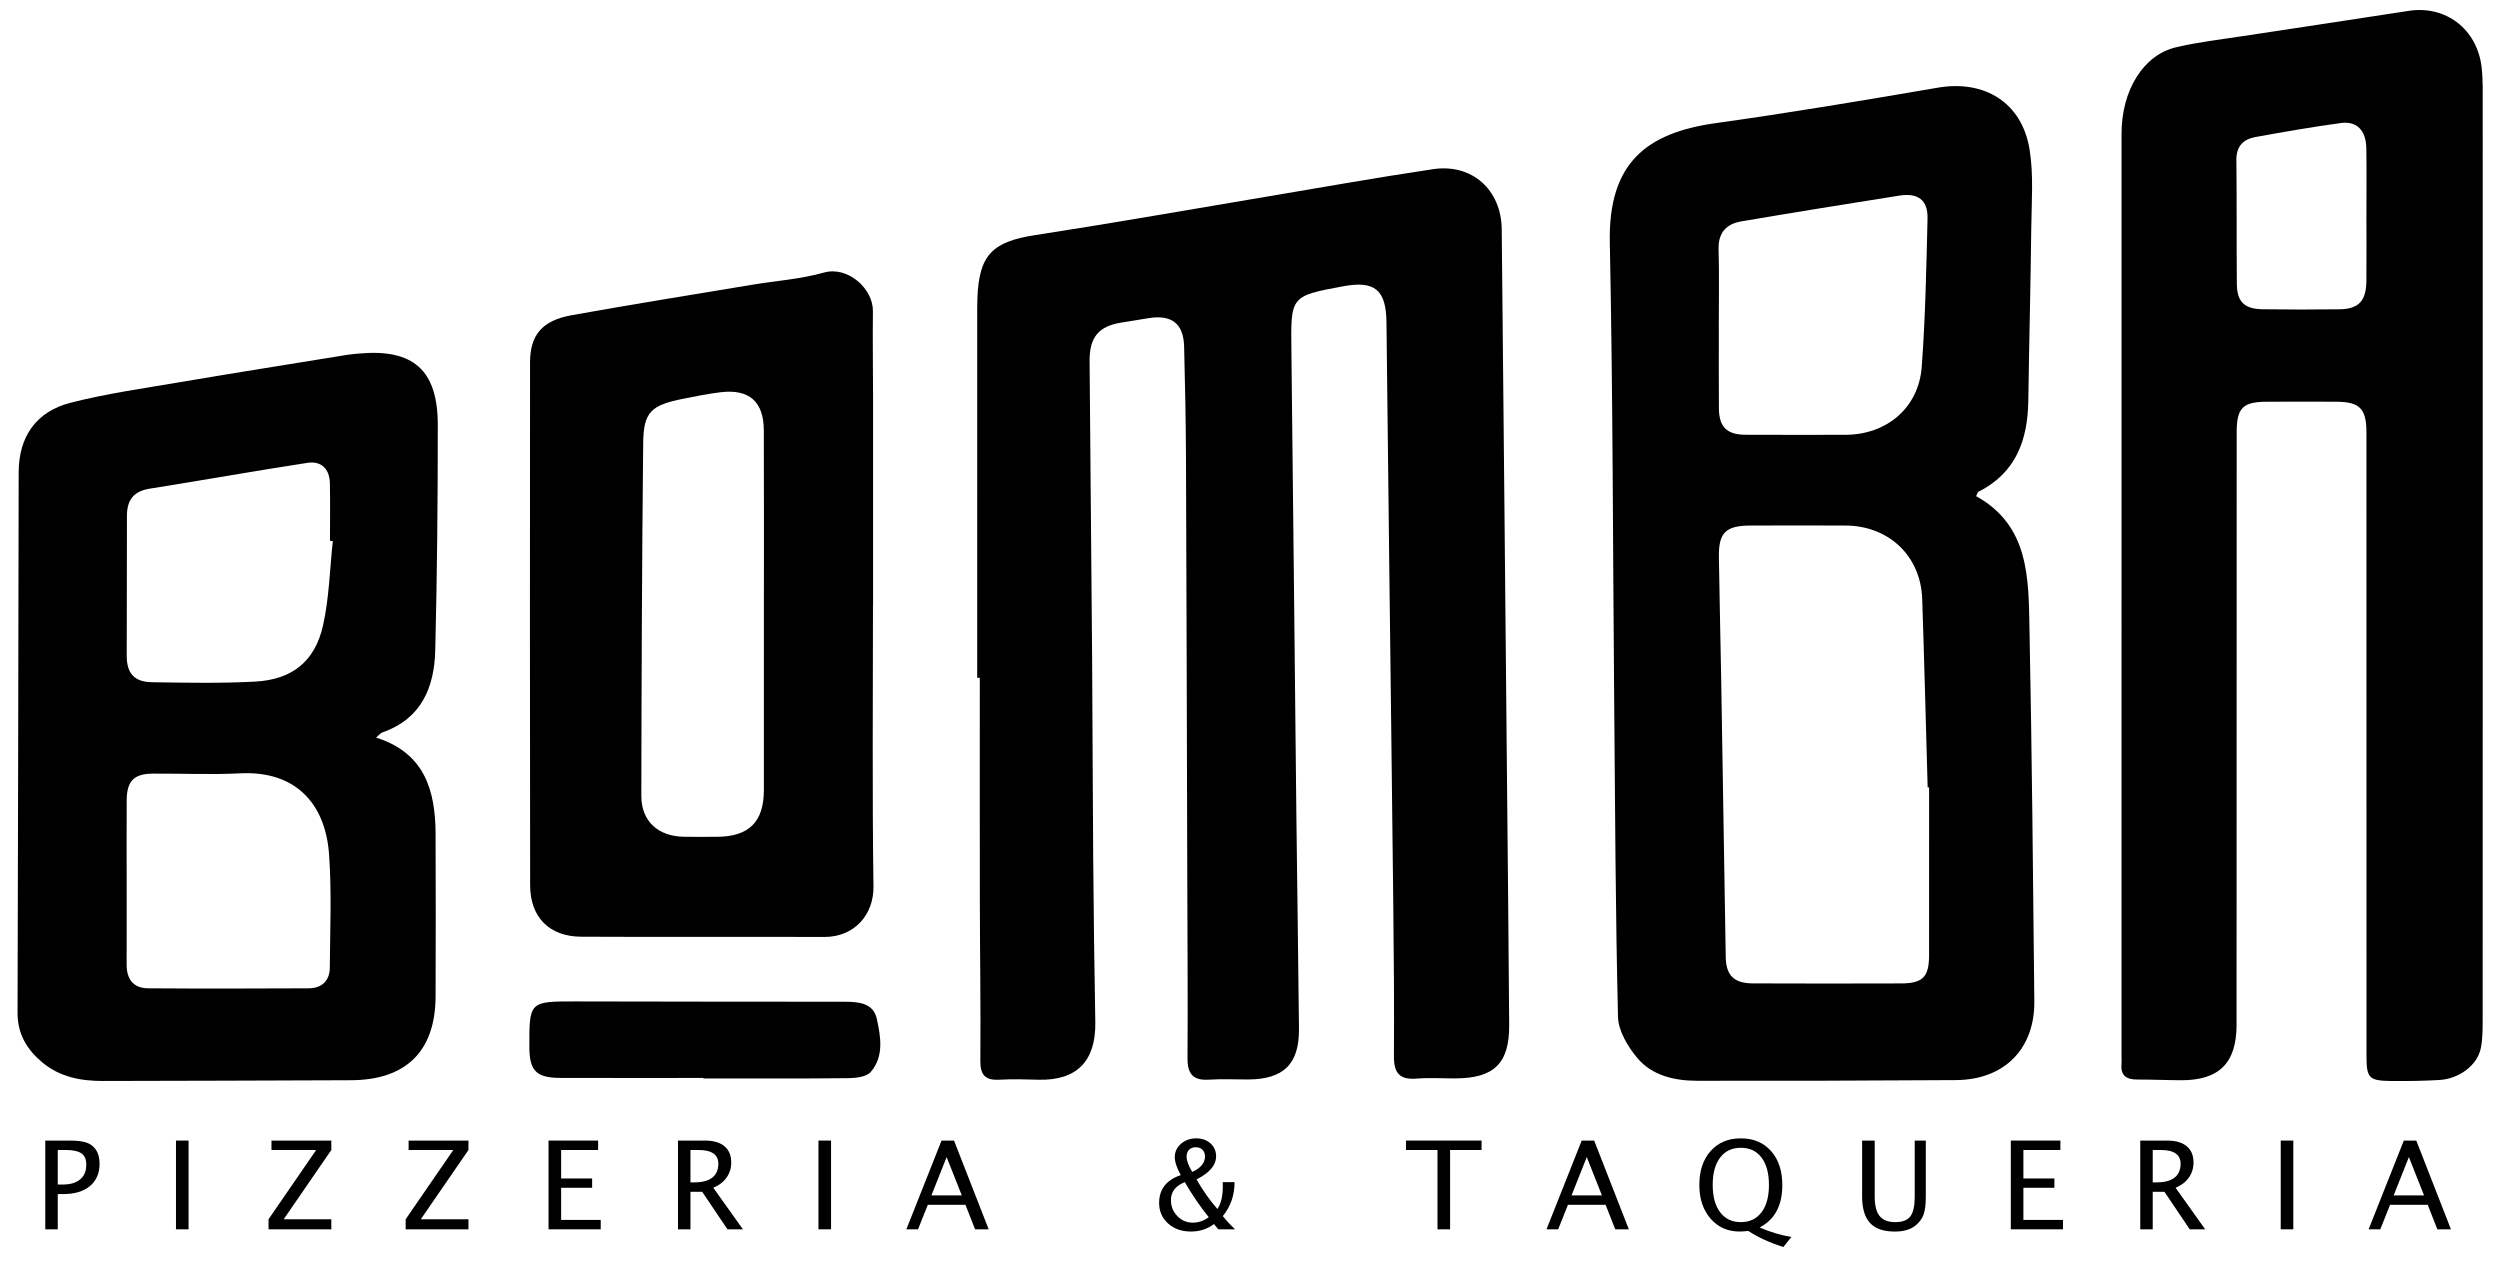
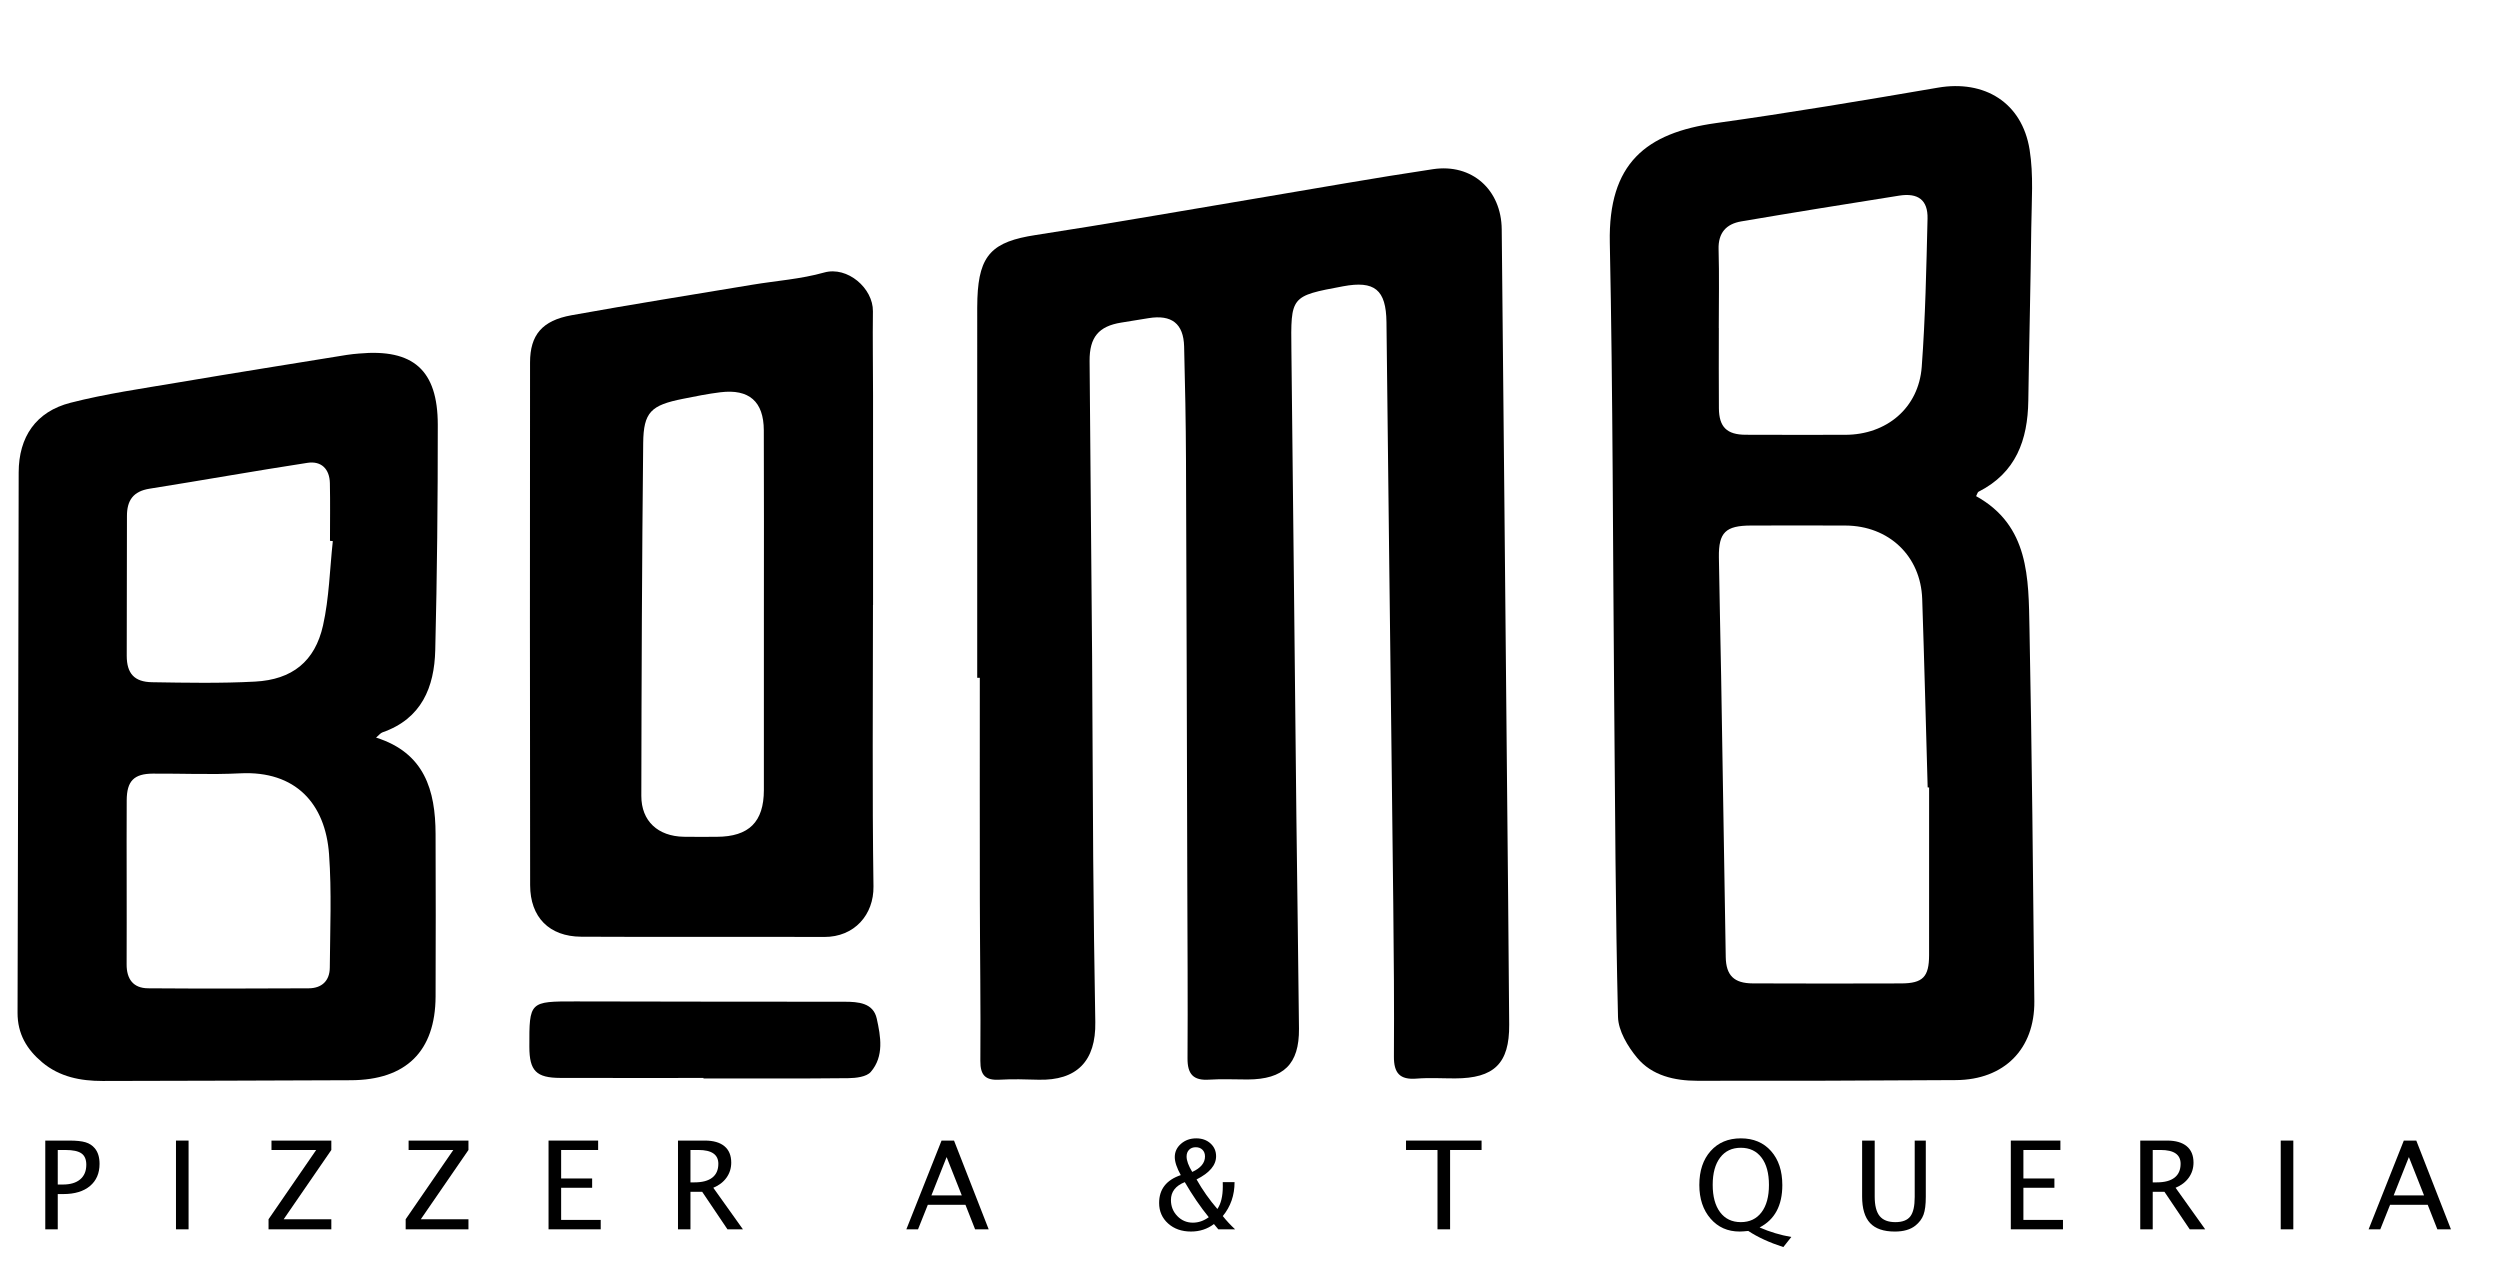
<svg xmlns="http://www.w3.org/2000/svg" version="1.1" id="Layer_1" x="0px" y="0px" width="997.45px" height="505.475px" viewBox="0 0 997.45 505.475" enable-background="new 0 0 997.45 505.475" xml:space="preserve">
  <g>
    <path d="M389.887,270.427c0-47.916-0.001-95.833,0.003-143.749c0-2.559-0.025-5.12,0.07-7.676   c0.648-17.393,6.006-22.589,23.217-25.228c29.572-4.533,59.037-9.761,88.548-14.693c23.333-3.9,46.622-8.096,70.016-11.584   c15.566-2.321,27.254,8.217,27.414,23.971c0.728,71.627,1.385,143.256,2.061,214.883c0.323,34.171,0.687,68.342,0.919,102.514   c0.105,15.436-6.022,21.374-21.611,21.396c-5.118,0.007-10.263-0.329-15.347,0.082c-6.716,0.543-9.083-2.228-9.037-8.83   c0.141-20.236-0.039-40.475-0.255-60.711c-0.482-45.116-1.068-90.232-1.6-135.348c-0.38-32.317-0.727-64.635-1.115-96.952   c-0.155-12.911-4.703-16.631-17.315-14.278c-21.021,3.923-20.871,3.921-20.616,25.543c0.732,62.087,1.313,124.176,1.991,186.263   c0.307,28.133,0.776,56.265,1.035,84.399c0.13,14.162-6.126,20.216-20.474,20.264c-5.118,0.017-10.254-0.275-15.349,0.068   c-6.369,0.43-8.689-2.225-8.648-8.527c0.15-23.261-0.023-46.523-0.089-69.785c-0.16-56.294-0.286-112.588-0.52-168.881   c-0.063-15.113-0.355-30.227-0.747-45.335c-0.237-9.136-4.999-12.783-14.146-11.3c-3.657,0.593-7.313,1.191-10.971,1.78   c-8.945,1.442-12.67,5.807-12.599,15.336c0.292,39.303,0.709,78.605,1.006,117.908c0.202,26.749,0.217,53.5,0.435,80.249   c0.178,21.856,0.446,43.711,0.839,65.564c0.281,15.598-7.37,23.43-22.751,23.017c-5.114-0.138-10.25-0.312-15.348-0.009   c-5.62,0.334-7.812-1.629-7.763-7.541c0.176-21.398-0.163-42.799-0.202-64.199c-0.054-29.537-0.014-59.074-0.014-88.611   C390.579,270.427,390.233,270.427,389.887,270.427z" />
-     <path d="M990.56,222.181c-0.002,61.173,0.01,122.346-0.03,183.519c-0.003,4.176,0.077,8.45-0.735,12.507   c-1.359,6.794-8.65,12.243-16.573,12.695c-6.492,0.371-13.012,0.465-19.516,0.386c-8.476-0.103-9.515-1.224-9.519-9.791   c-0.026-56.986-0.017-113.973-0.019-170.959c-0.001-26.051,0.018-52.102-0.008-78.153c-0.009-9.326-2.711-12.054-11.955-12.104   c-9.304-0.05-18.608-0.048-27.911,0.005c-9.477,0.054-11.897,2.501-11.9,12.055c-0.024,78.85-0.018,157.701-0.052,236.551   c-0.006,15.251-6.969,22.158-22.18,22.1c-5.813-0.022-11.625-0.299-17.437-0.277c-4.259,0.016-6.69-1.519-6.29-6.154   c0.1-1.154,0.01-2.325,0.01-3.488c0-122.579-0.005-245.158,0.006-367.736c0.002-17.242,8.632-31.38,21.767-34.483   c8.78-2.074,17.815-3.094,26.754-4.466c22.011-3.378,44.044-6.612,66.046-10.05c14.698-2.296,27.319,7.209,29.093,22.487   c0.587,5.058,0.433,10.214,0.436,15.325C990.571,102.16,990.562,162.17,990.56,222.181z M944.157,86.361   c0-9.055,0.108-18.111-0.034-27.164c-0.112-7.113-3.749-10.975-10.16-10.107c-11.438,1.548-22.822,3.537-34.182,5.602   c-4.852,0.882-7.574,3.774-7.51,9.213c0.193,16.482,0.032,32.969,0.186,49.452c0.066,7.084,3.057,9.937,10.313,10.034   c10.214,0.136,20.432,0.148,30.646,0.013c7.644-0.102,10.65-3.336,10.725-11.27C944.222,103.543,944.159,94.952,944.157,86.361z" />
    <path d="M788.428,197.96c21.271,11.78,20.901,32.751,21.297,52.945c0.97,49.506,1.438,99.023,1.933,148.538   c0.191,19.103-12.029,31.368-31.253,31.496c-34.409,0.229-68.819,0.324-103.229,0.272c-9.053-0.014-18.052-2.021-24.01-9.194   c-3.75-4.515-7.482-10.746-7.615-16.294c-1.013-42.06-1.159-84.142-1.526-126.217c-0.531-60.903-0.496-121.817-1.745-182.705   c-0.649-31.634,14.398-43.787,42.318-47.684c29.613-4.133,59.119-9.085,88.593-14.142c18.572-3.186,33.547,5.918,36.576,24.699   c1.641,10.177,0.792,20.794,0.671,31.209c-0.27,23.005-0.857,46.006-1.184,69.011c-0.223,15.665-4.922,28.756-19.881,36.31   C789.038,196.372,788.932,196.989,788.428,197.96z M769.676,314.177c-0.193-0.003-0.385-0.007-0.578-0.01   c-0.715-25.065-1.335-50.133-2.178-75.193c-0.577-17.157-13.319-29.222-30.64-29.293c-12.546-0.051-25.093-0.039-37.64-0.003   c-10.168,0.029-12.974,2.724-12.837,12.657c0.217,15.789,0.629,31.574,0.894,47.362c0.627,37.386,1.193,74.774,1.839,112.16   c0.127,7.325,3.311,10.464,10.751,10.496c19.749,0.084,39.499,0.08,59.248,0.012c8.648-0.03,11.119-2.598,11.131-11.292   C769.696,358.774,769.676,336.475,769.676,314.177z M685.76,130.859c0.008,0,0.015,0,0.023,0c0,10.699-0.073,21.4,0.025,32.098   c0.068,7.416,3.178,10.467,10.63,10.505c13.258,0.067,26.516,0.035,39.774,0.02c16.49-0.018,29.303-10.715,30.52-27.104   c1.46-19.671,1.839-39.432,2.318-59.162c0.18-7.403-3.769-10.356-11.312-9.162c-21.017,3.328-42.027,6.704-63.004,10.277   c-5.946,1.013-9.243,4.501-9.054,11.13C685.98,109.919,685.76,120.393,685.76,130.859z" />
    <path d="M150.044,294.287c19.342,6.078,23.69,21.013,23.741,38.447c0.063,21.625,0.11,43.251,0.005,64.876   c-0.106,21.857-11.821,33.31-33.825,33.378c-33.014,0.101-66.027,0.278-99.041,0.298c-8.738,0.005-17.132-1.59-24.109-7.456   c-6.138-5.161-9.843-11.326-9.814-19.8c0.243-71.85,0.281-143.7,0.447-215.55c0.033-14.137,6.853-24.244,20.679-27.785   c14.098-3.611,28.61-5.664,42.991-8.103c22.399-3.8,44.84-7.355,67.266-10.996c1.604-0.26,3.231-0.396,4.851-0.543   c21.617-1.969,31.421,6.563,31.431,28.423c0.014,29.978-0.272,59.964-1.011,89.932c-0.365,14.804-5.461,27.348-21.053,32.782   C151.804,292.467,151.204,293.312,150.044,294.287z M50.537,351.311c0,11.15,0.04,22.299-0.016,33.448   c-0.029,5.842,2.622,9.508,8.558,9.552c21.367,0.158,42.735,0.114,64.103,0.007c5.213-0.026,8.361-3.008,8.401-8.232   c0.115-15.095,0.781-30.252-0.298-45.274c-1.443-20.09-13.284-33.389-35.475-32.266c-11.584,0.586-23.223,0.043-34.837,0.116   c-7.53,0.047-10.364,2.937-10.418,10.596C50.48,329.941,50.536,340.626,50.537,351.311z M132.787,215.894   c-0.377-0.039-0.753-0.078-1.13-0.117c0-7.667,0.122-15.337-0.04-23c-0.12-5.68-3.424-8.961-8.953-8.112   c-21.024,3.23-41.968,6.977-62.977,10.312c-6.524,1.036-9.05,4.646-9.037,10.936c0.038,18.586-0.124,37.173-0.085,55.76   c0.015,7.014,3.02,10.404,10.069,10.518c13.701,0.221,27.438,0.483,41.108-0.244c14.799-0.786,23.924-8.011,27.144-22.424   C131.334,238.569,131.568,227.121,132.787,215.894z" />
    <path d="M348.298,241.377c0,37.431-0.33,74.867,0.201,112.29c0.16,11.254-7.58,20.213-19.671,20.162   c-32.316-0.137-64.633,0.075-96.948-0.099c-12.725-0.069-20.347-7.758-20.367-20.547c-0.112-69.515-0.095-139.03-0.036-208.544   c0.009-10.991,4.803-16.747,16.559-18.866c23.956-4.318,47.999-8.153,72.012-12.151c9.602-1.599,19.458-2.259,28.762-4.888   c9.291-2.626,19.576,6.268,19.463,15.47c-0.138,11.157,0.047,22.317,0.053,33.476c0.014,27.899,0.004,55.798,0.004,83.697   C348.319,241.377,348.309,241.377,348.298,241.377z M304.777,244.141c0-24.161,0.073-48.323-0.032-72.484   c-0.05-11.473-5.864-16.534-17.273-15.158c-5.031,0.607-10.019,1.631-14.995,2.623c-12.726,2.537-15.725,5.249-15.857,17.67   c-0.496,46.913-0.666,93.831-0.744,140.747c-0.017,10.069,6.641,16.114,16.891,16.312c4.412,0.086,8.828,0.03,13.242,0.014   c12.799-0.047,18.748-5.928,18.76-18.634C304.793,291.535,304.776,267.838,304.777,244.141z" />
    <path d="M280.672,430.084c-19.037,0-38.075,0.039-57.112-0.016c-9.622-0.028-12.338-2.834-12.359-12.408   c-0.04-18.057,0.035-18.137,18.365-18.111c35.752,0.05,71.504,0.146,107.256,0.124c5.656-0.004,11.592,0.454,12.982,6.721   c1.576,7.101,2.99,15.044-2.376,21.275c-1.7,1.974-5.888,2.464-8.95,2.498c-19.267,0.214-38.537,0.109-57.806,0.109   C280.673,430.211,280.672,430.147,280.672,430.084z" />
  </g>
  <g>
    <path d="M18.065,490.476v-35.41h9.642c2.775,0,4.917,0.228,6.424,0.682c1.508,0.455,2.74,1.256,3.697,2.404   c1.26,1.516,1.89,3.581,1.89,6.197c0,3.765-1.276,6.715-3.828,8.853c-2.552,2.138-6.093,3.206-10.623,3.206h-2.225v14.068H18.065z    M23.042,472.603h2.034c2.982,0,5.288-0.686,6.915-2.057c1.627-1.372,2.44-3.318,2.44-5.838c0-2.105-0.642-3.613-1.926-4.522   c-1.284-0.909-3.409-1.364-6.376-1.364h-3.086V472.603z" />
    <path d="M70.213,490.476v-35.41h5.024v35.41H70.213z" />
    <path d="M107.144,490.476v-4.02l19.007-27.635h-17.835v-3.756h23.878v3.756l-19.009,27.635h19.009v4.02H107.144z" />
    <path d="M161.853,490.476v-4.02l19.007-27.635h-17.835v-3.756h23.878v3.756l-19.009,27.635h19.009v4.02H161.853z" />
    <path d="M218.858,490.476v-35.41h19.787v3.756h-14.762v11.365h12.37v3.709h-12.37v12.824h15.791v3.756H218.858z" />
    <path d="M270.503,490.476v-35.41h10.719c3.397,0,6.001,0.75,7.812,2.249c1.81,1.499,2.715,3.677,2.715,6.532   c0,2.248-0.626,4.25-1.878,6.005c-1.252,1.755-3.011,3.103-5.275,4.044l11.819,16.58h-6.17l-10.089-14.978h-4.676v14.978H270.503z    M275.48,471.741h1.63c3.101,0,5.459-0.63,7.073-1.89s2.422-3.103,2.422-5.526c0-3.669-2.653-5.504-7.96-5.504h-3.165V471.741z" />
-     <path d="M326.551,490.476v-35.41h5.024v35.41H326.551z" />
    <path d="M361.616,490.476l14.044-35.41h4.977l13.829,35.41h-5.42l-3.847-9.785h-15.018l-3.907,9.785H361.616z M371.619,476.934   h12.113l-6.049-15.29L371.619,476.934z" />
    <path d="M486.081,490.476l-1.746-2.105c-2.616,1.994-5.67,2.99-9.164,2.99c-3.7,0-6.743-1.072-9.127-3.218   c-2.385-2.145-3.577-4.877-3.577-8.194c0-5.455,2.879-9.155,8.638-11.102c-1.596-2.887-2.393-5.287-2.393-7.201   c0-2.09,0.829-3.856,2.488-5.3c1.658-1.443,3.684-2.165,6.076-2.165c2.297,0,4.191,0.674,5.683,2.021s2.237,3.059,2.237,5.132   c0,3.541-2.599,6.619-7.795,9.235c2.38,4.211,5.15,8.143,8.313,11.795c1.441-2.121,2.162-5.119,2.162-8.996l-0.023-1.723h4.713   c0,5.232-1.565,9.746-4.695,13.543c1.437,1.818,3.074,3.58,4.91,5.287H486.081z M482.277,485.643   c-3.35-4.115-6.54-8.78-9.57-13.997c-3.685,1.468-5.526,3.853-5.526,7.154c0,2.504,0.849,4.634,2.548,6.389   c1.698,1.754,3.769,2.631,6.208,2.631C478.154,487.82,480.268,487.094,482.277,485.643z M475.677,467.579   c3.396-1.548,5.094-3.605,5.094-6.174c0-1.116-0.341-2.01-1.021-2.68c-0.681-0.67-1.572-1.004-2.677-1.004   s-1.988,0.339-2.652,1.017s-0.996,1.575-0.996,2.691C473.425,463.057,474.175,465.107,475.677,467.579z" />
    <path d="M573.534,490.476v-31.654h-12.562v-3.756h30.146v3.756h-12.562v31.654H573.534z" />
-     <path d="M617.021,490.476l14.045-35.41h4.977l13.829,35.41h-5.42l-3.848-9.785h-15.017l-3.907,9.785H617.021z M627.025,476.934   h12.112l-6.049-15.29L627.025,476.934z" />
    <path d="M711.517,497.558c-5.566-1.803-10.231-3.947-13.996-6.436c-1.499,0.159-2.656,0.238-3.469,0.238   c-4.754,0-8.618-1.723-11.593-5.168s-4.462-7.919-4.462-13.422c0-5.646,1.503-10.156,4.51-13.53   c3.007-3.373,7.022-5.06,12.047-5.06c5.04,0,9.06,1.69,12.059,5.072c2.999,3.381,4.498,7.911,4.498,13.59   c0,8.135-3.022,13.765-9.068,16.891c4.068,1.775,8.287,3.044,12.657,3.805L711.517,497.558z M694.554,487.605   c3.525,0,6.276-1.308,8.254-3.924c1.979-2.616,2.967-6.253,2.967-10.91c0-4.674-0.988-8.314-2.967-10.922   c-1.978-2.608-4.729-3.912-8.254-3.912s-6.276,1.304-8.254,3.912c-1.979,2.607-2.967,6.232-2.967,10.874   c0,4.674,0.988,8.322,2.967,10.946C688.277,486.293,691.028,487.605,694.554,487.605z" />
    <path d="M742.946,455.066h5.023v22.347c0,3.557,0.657,6.146,1.972,7.764c1.313,1.619,3.404,2.429,6.271,2.429   c2.804,0,4.79-0.762,5.961-2.285c1.171-1.522,1.756-4.104,1.756-7.74v-22.514h4.426v22.442c0,3.095-0.303,5.471-0.908,7.13   c-0.606,1.659-1.699,3.118-3.278,4.379c-1.978,1.563-4.697,2.344-8.159,2.344c-4.481,0-7.779-1.132-9.893-3.396   c-2.114-2.266-3.17-5.799-3.17-10.6V455.066z" />
    <path d="M802.273,490.476v-35.41h19.786v3.756h-14.763v11.365h12.37v3.709h-12.37v12.824h15.791v3.756H802.273z" />
    <path d="M853.918,490.476v-35.41h10.719c3.396,0,6.001,0.75,7.812,2.249c1.81,1.499,2.716,3.677,2.716,6.532   c0,2.248-0.627,4.25-1.879,6.005s-3.011,3.103-5.275,4.044l11.819,16.58h-6.171l-10.089-14.978h-4.675v14.978H853.918z    M858.895,471.741h1.63c3.101,0,5.459-0.63,7.073-1.89s2.422-3.103,2.422-5.526c0-3.669-2.653-5.504-7.961-5.504h-3.164V471.741z" />
    <path d="M909.965,490.476v-35.41h5.024v35.41H909.965z" />
    <path d="M945.03,490.476l14.045-35.41h4.977l13.829,35.41h-5.42l-3.848-9.785h-15.017l-3.907,9.785H945.03z M955.034,476.934   h12.112l-6.049-15.29L955.034,476.934z" />
  </g>
</svg>